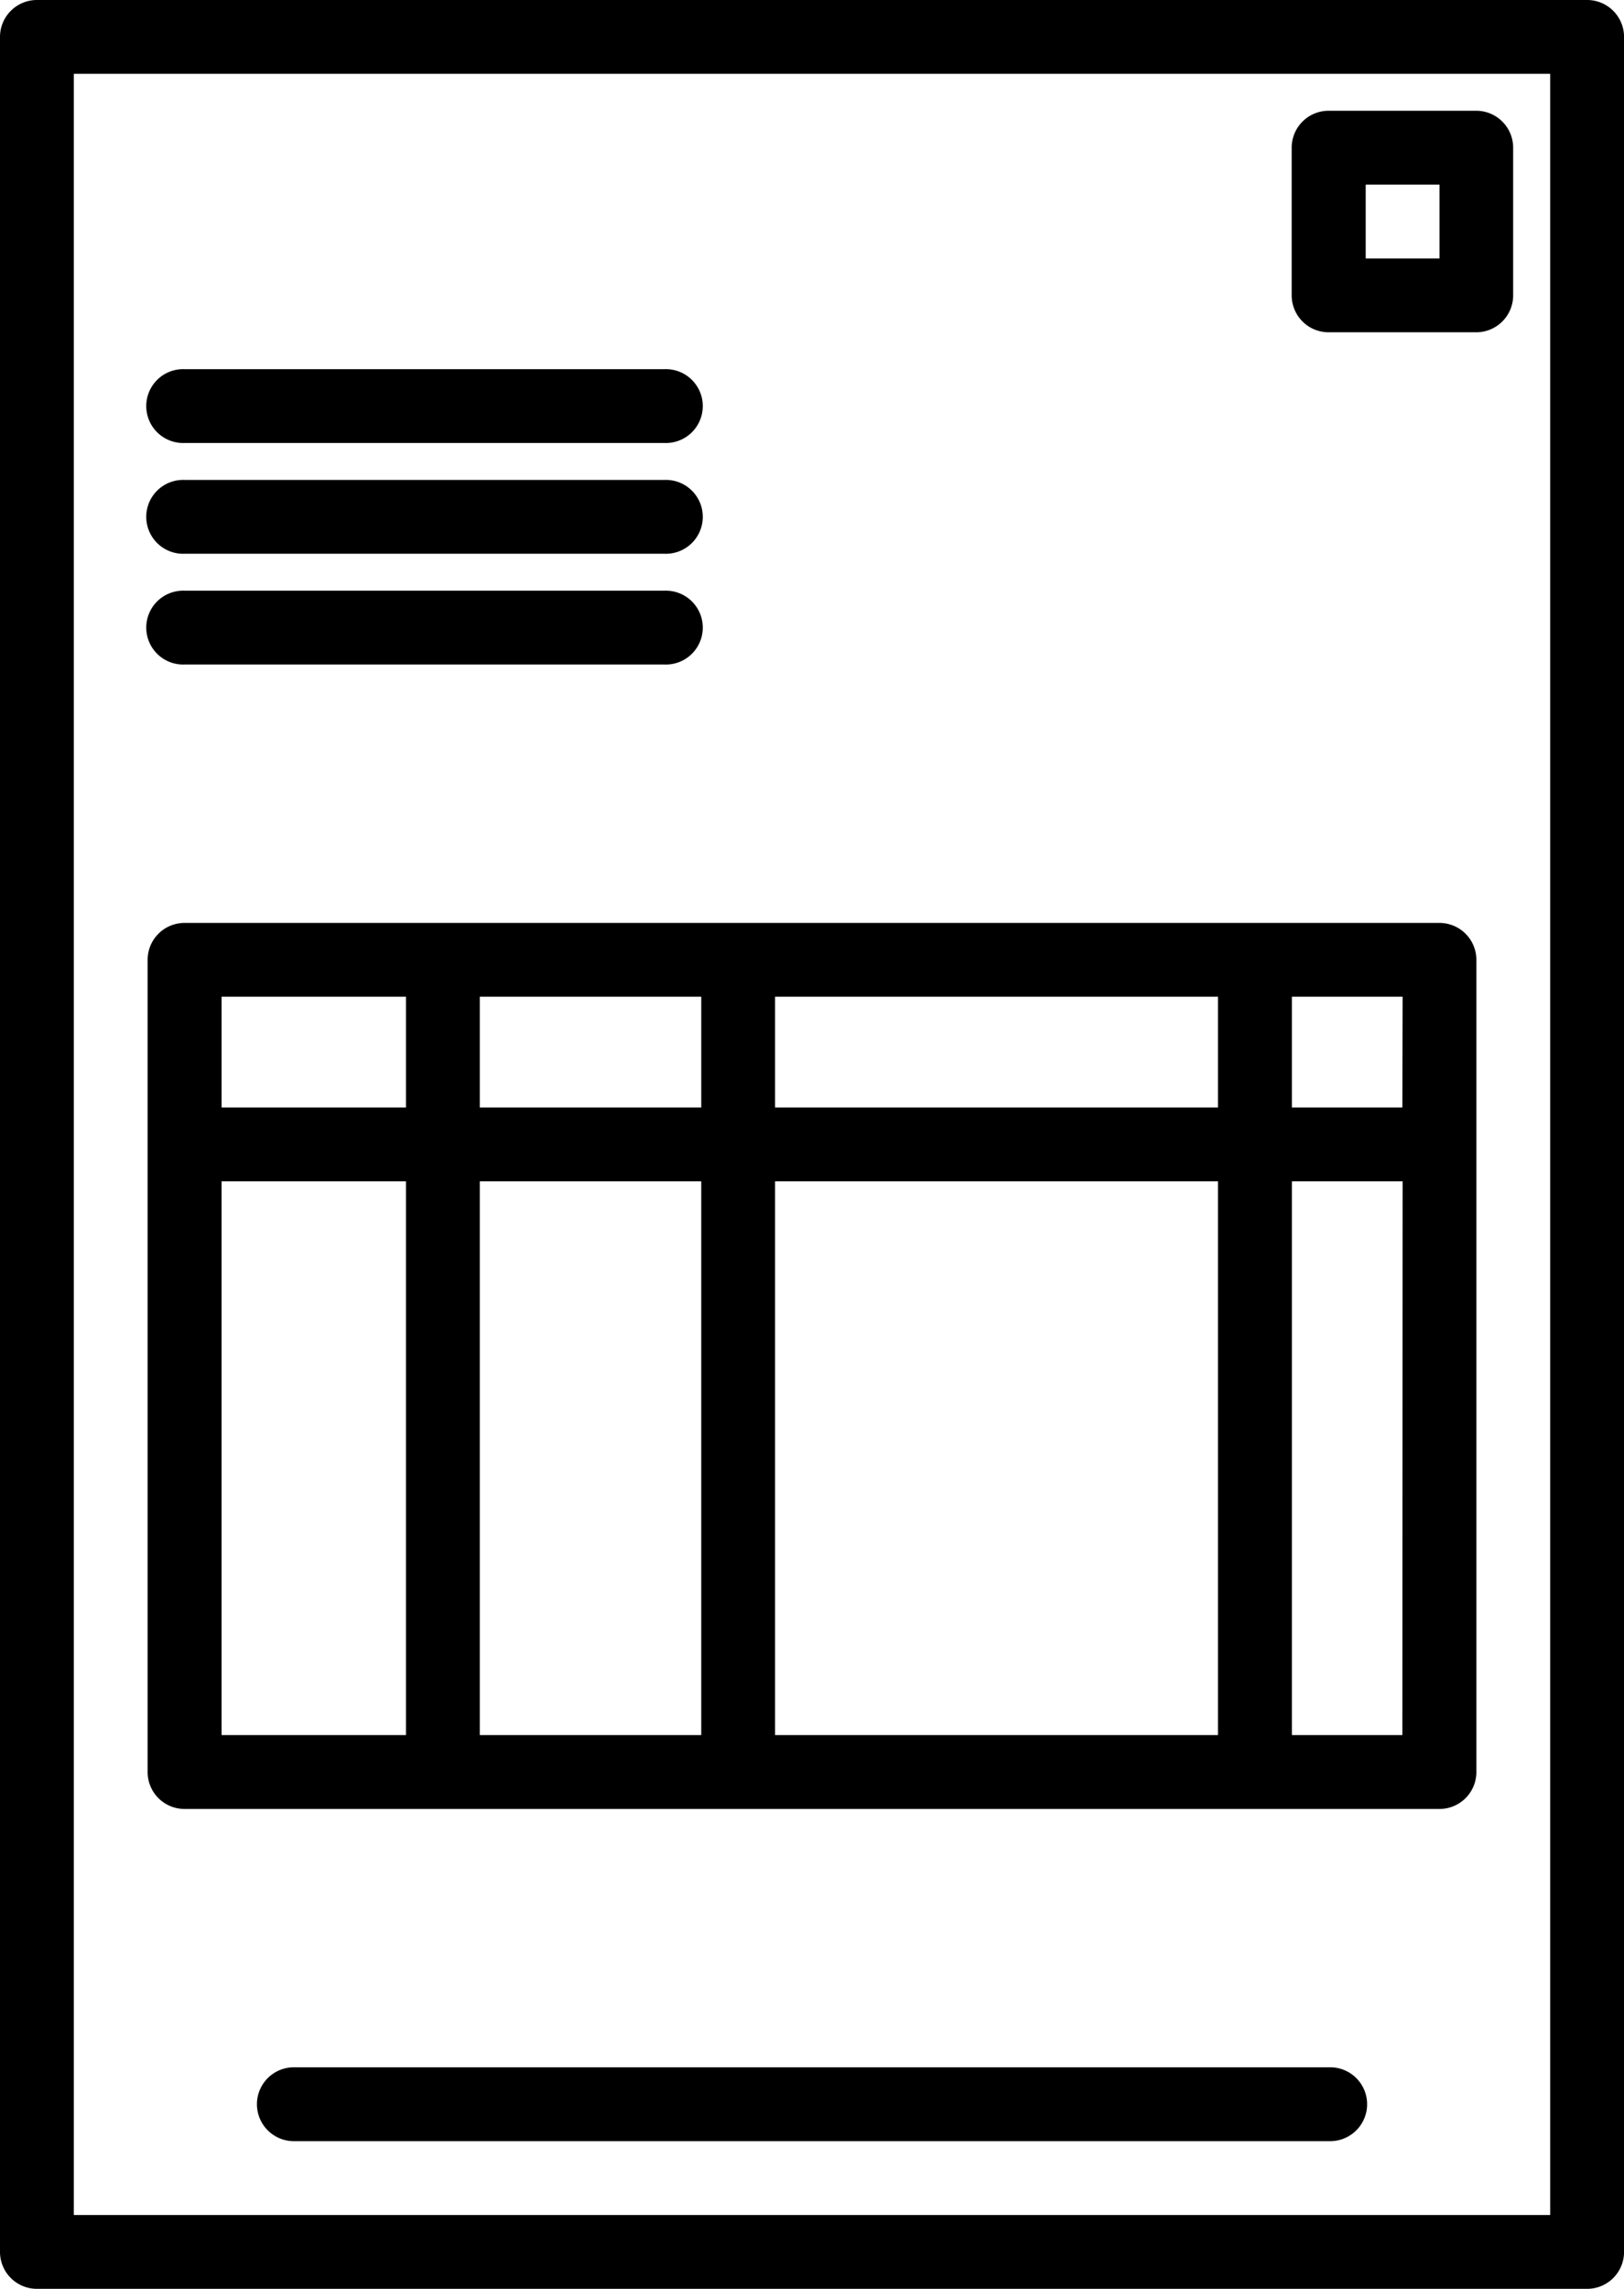
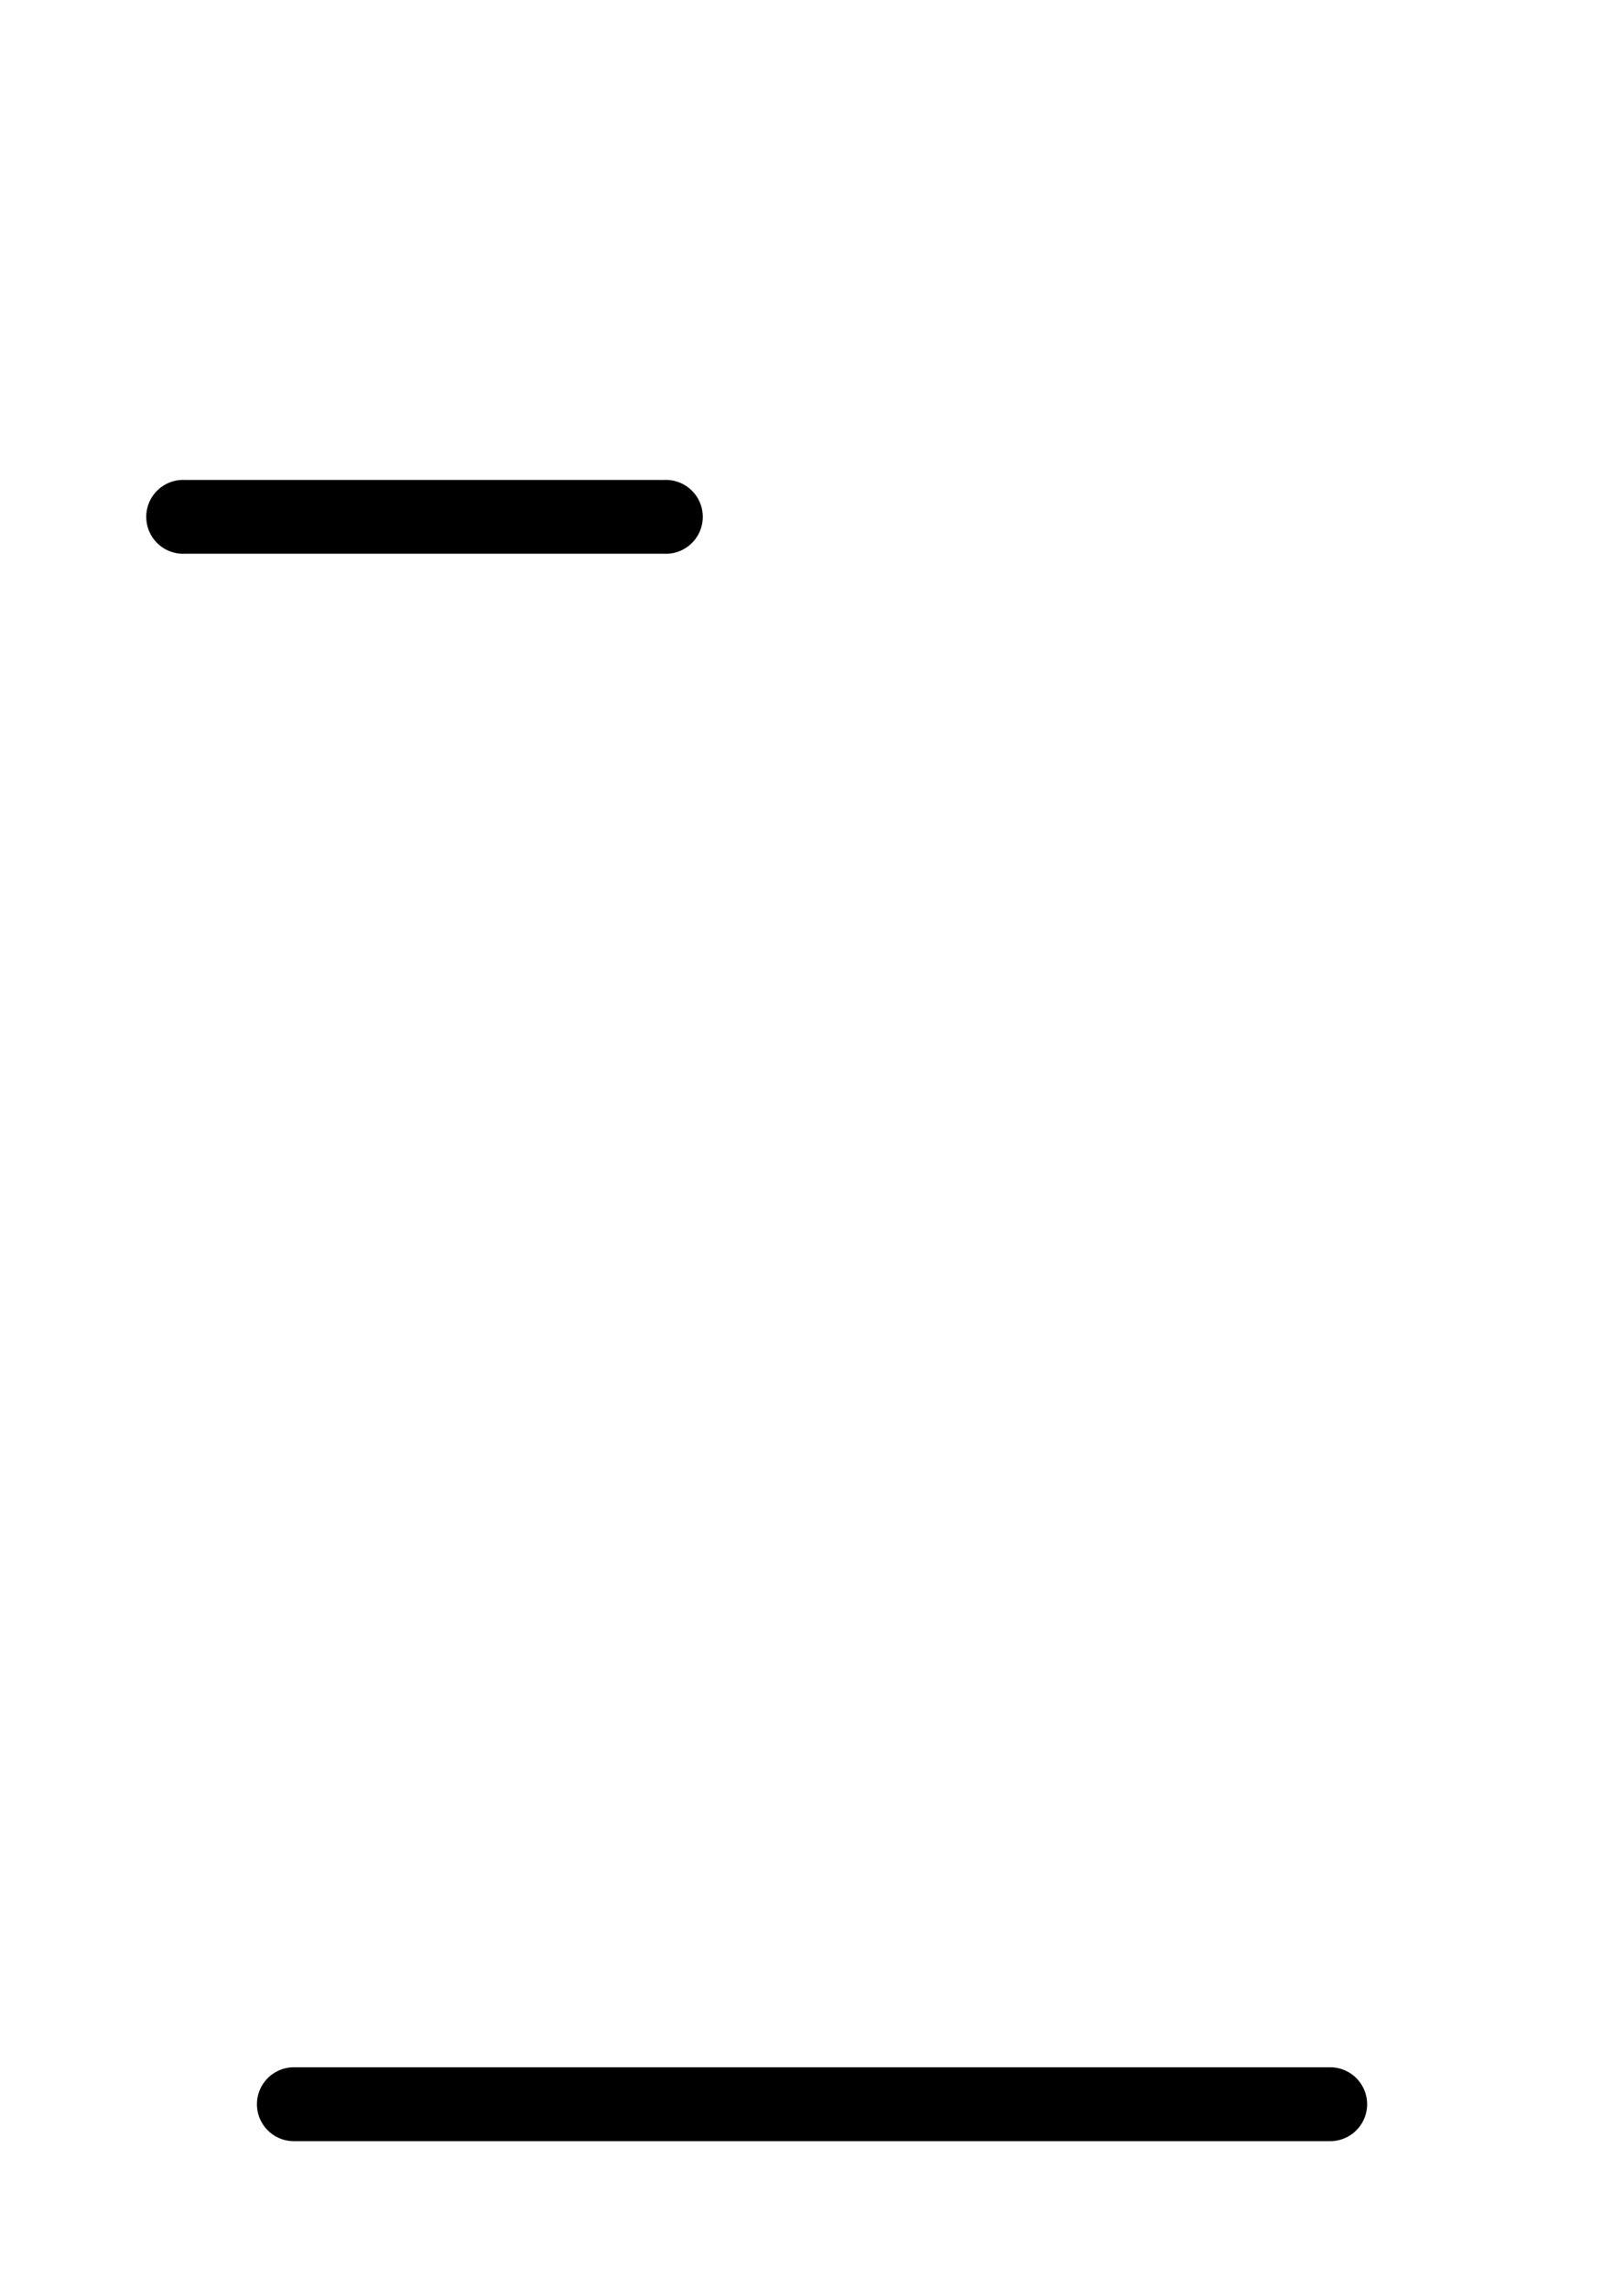
<svg xmlns="http://www.w3.org/2000/svg" width="29.946" height="42.197" viewBox="0 0 29.946 42.197">
  <g id="invoice_2_" data-name="invoice (2)" transform="translate(-80 -8)">
-     <path id="Path_4936" data-name="Path 4936" d="M109.266,8H80.681A.681.681,0,0,0,80,8.681V49.516a.681.681,0,0,0,.681.681h28.585a.681.681,0,0,0,.681-.681V8.681A.681.681,0,0,0,109.266,8Zm-.681,40.836H81.361V9.361h27.224Z" />
    <path id="Path_4938" data-name="Path 4938" d="M155.737,456H136.681a.681.681,0,1,0,0,1.361h19.057a.681.681,0,1,0,0-1.361Z" transform="translate(-51.236 -409.887)" />
-     <path id="Path_4939" data-name="Path 4939" d="M135.821,208h-23.14a.681.681,0,0,0-.681.681v14.973a.681.681,0,0,0,.681.681h23.14a.681.681,0,0,0,.681-.681V208.681A.681.681,0,0,0,135.821,208Zm-19.057,14.973h-3.4V212.764h3.4Zm0-11.57h-3.4v-2.042h3.4Zm5.445,11.57h-4.084V212.764h4.084Zm0-11.57h-4.084v-2.042h4.084Zm9.528,11.57H123.57V212.764h8.167Zm0-11.57H123.57v-2.042h8.167Zm3.4,11.57H133.1V212.764h2.042Zm0-11.57H133.1v-2.042h2.042Z" transform="translate(-29.278 -182.985)" />
-     <path id="Path_4940" data-name="Path 4940" d="M216.681,89.361h8.848a.681.681,0,1,0,0-1.361h-8.848a.681.681,0,1,0,0,1.361Z" transform="translate(-133.277 -73.194)" />
    <path id="Path_4941" data-name="Path 4941" d="M216.681,113.361h8.848a.681.681,0,1,0,0-1.361h-8.848a.681.681,0,1,0,0,1.361Z" transform="translate(-133.277 -95.152)" />
-     <path id="Path_4942" data-name="Path 4942" d="M216.681,137.361h8.848a.681.681,0,1,0,0-1.361h-8.848a.681.681,0,1,0,0,1.361Z" transform="translate(-133.277 -117.11)" />
-     <path id="Path_4943" data-name="Path 4943" d="M360.681,36.084H363.4a.681.681,0,0,0,.681-.681V32.681A.681.681,0,0,0,363.4,32h-2.722a.681.681,0,0,0-.681.681V35.4A.681.681,0,0,0,360.681,36.084Zm.681-2.722h1.361v1.361h-1.361Z" transform="translate(-256.179 -21.958)" />
  </g>
</svg>